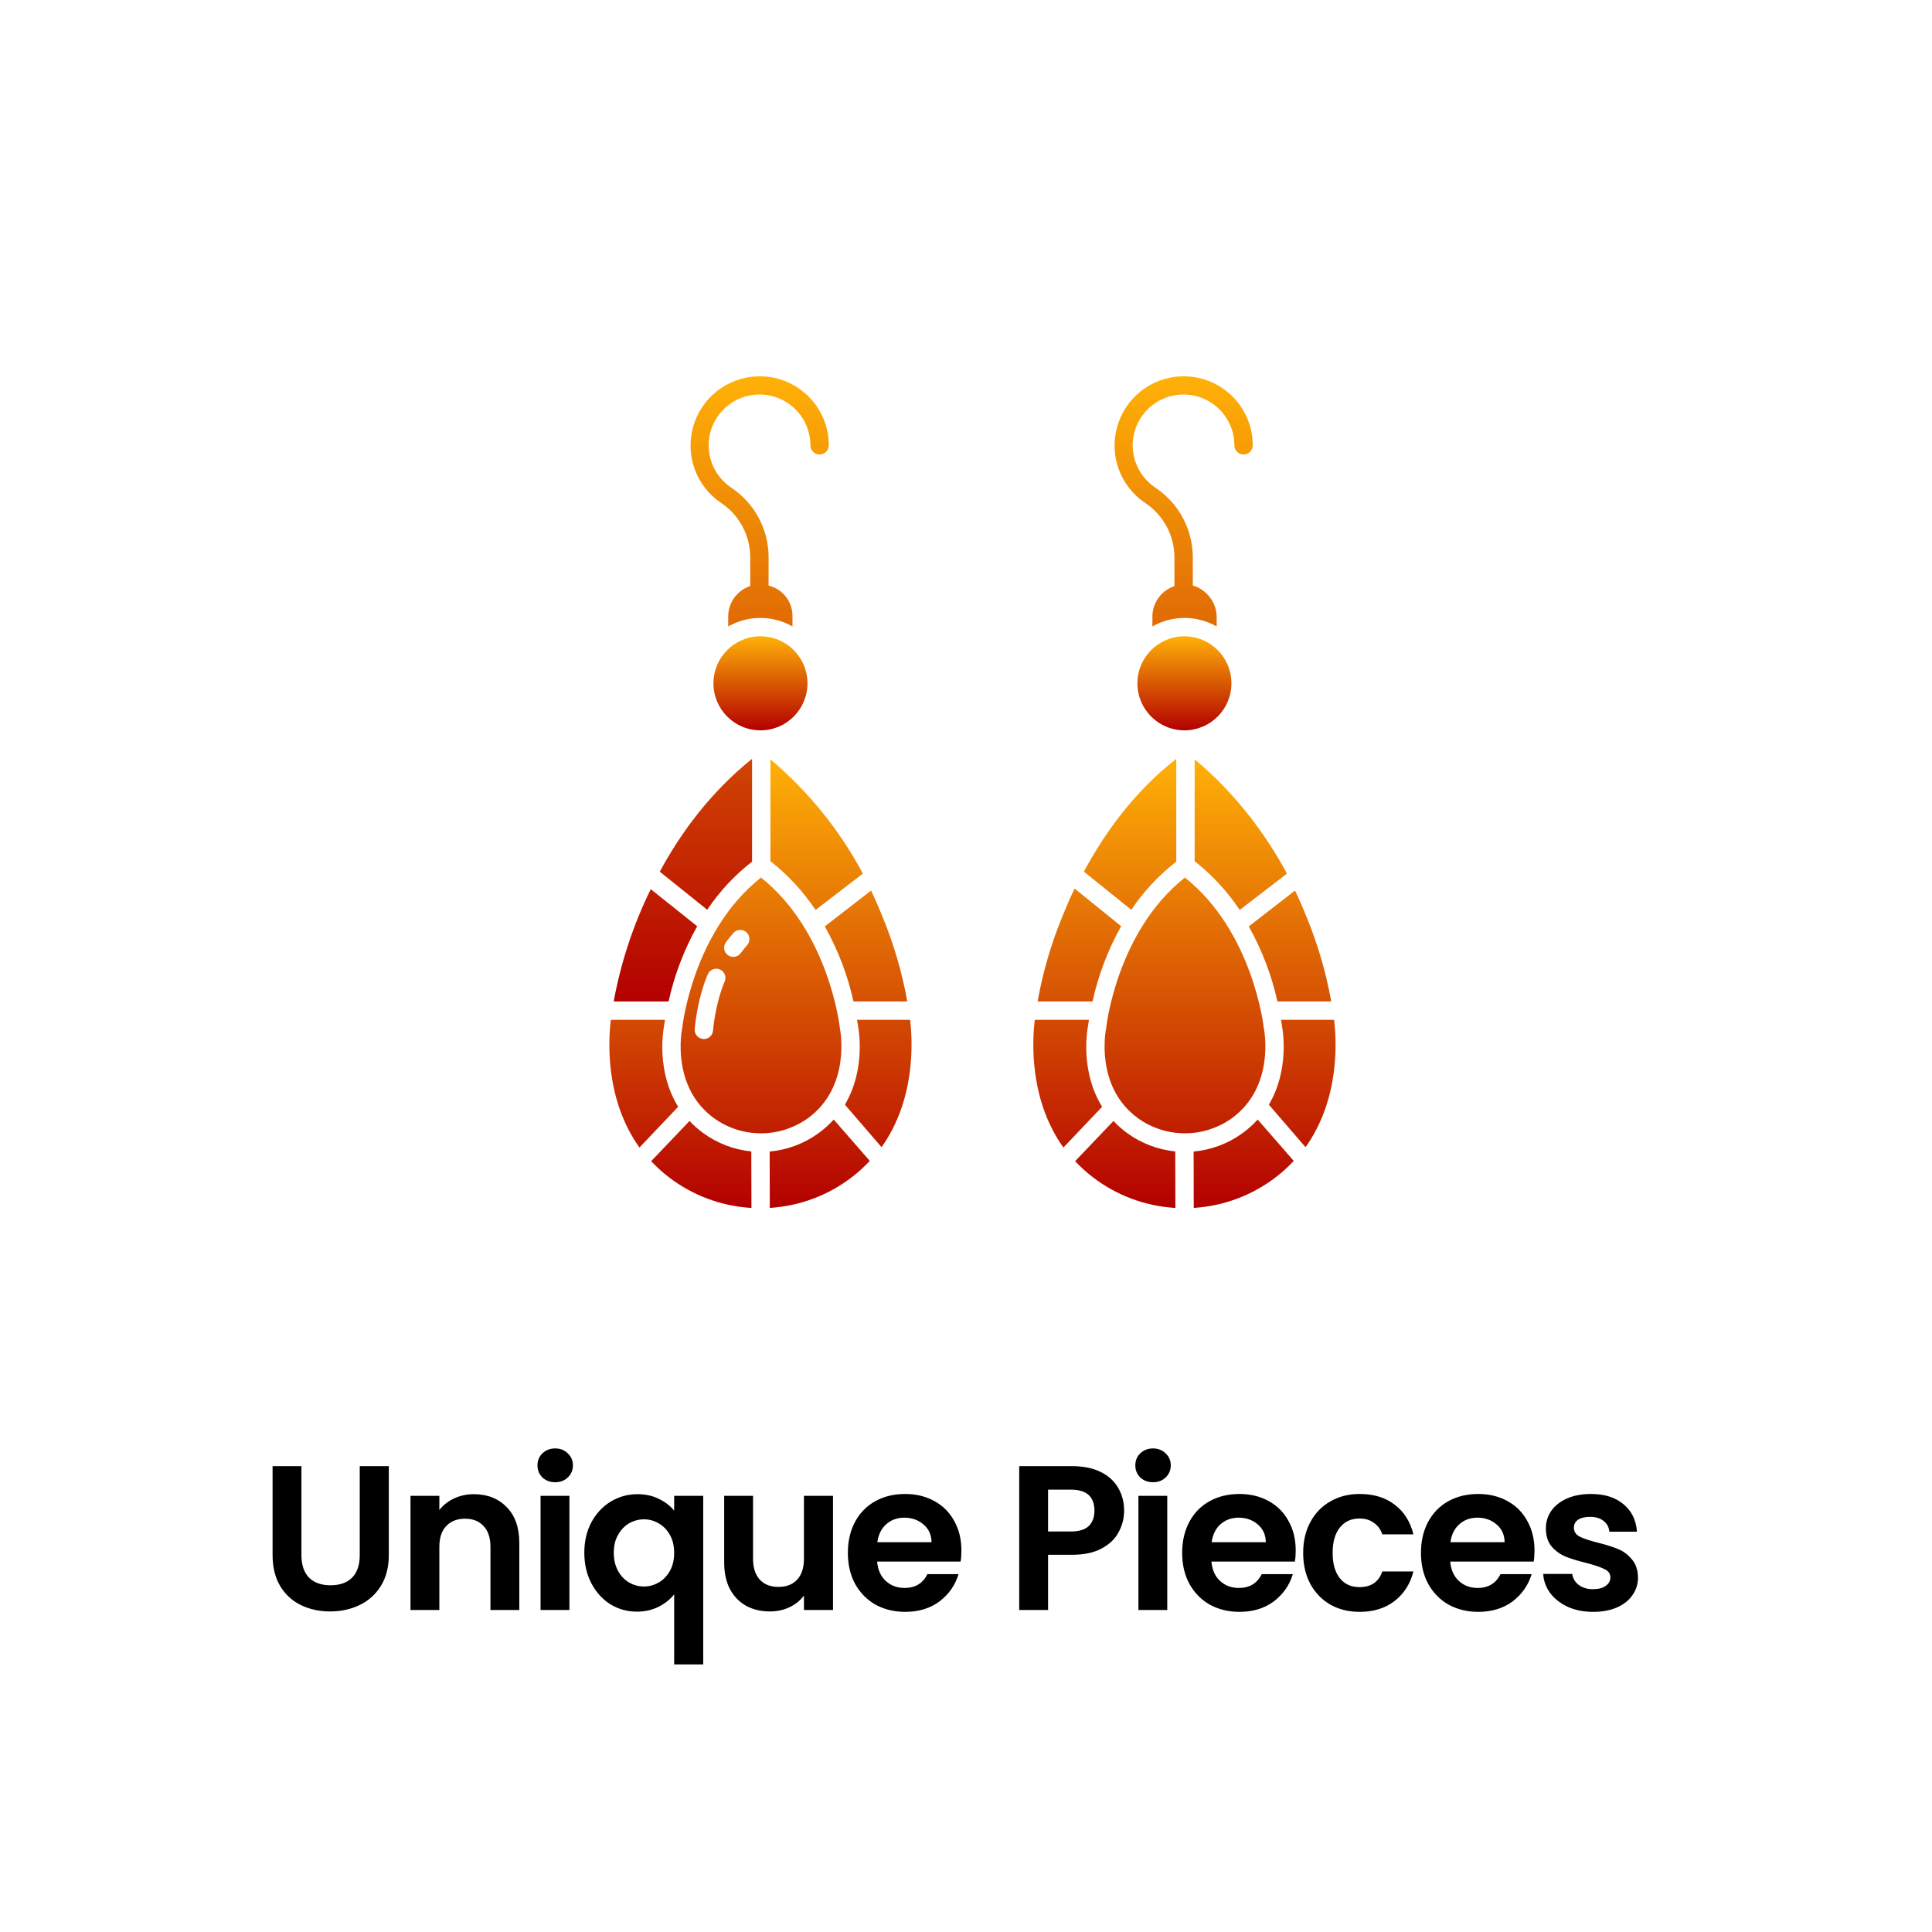
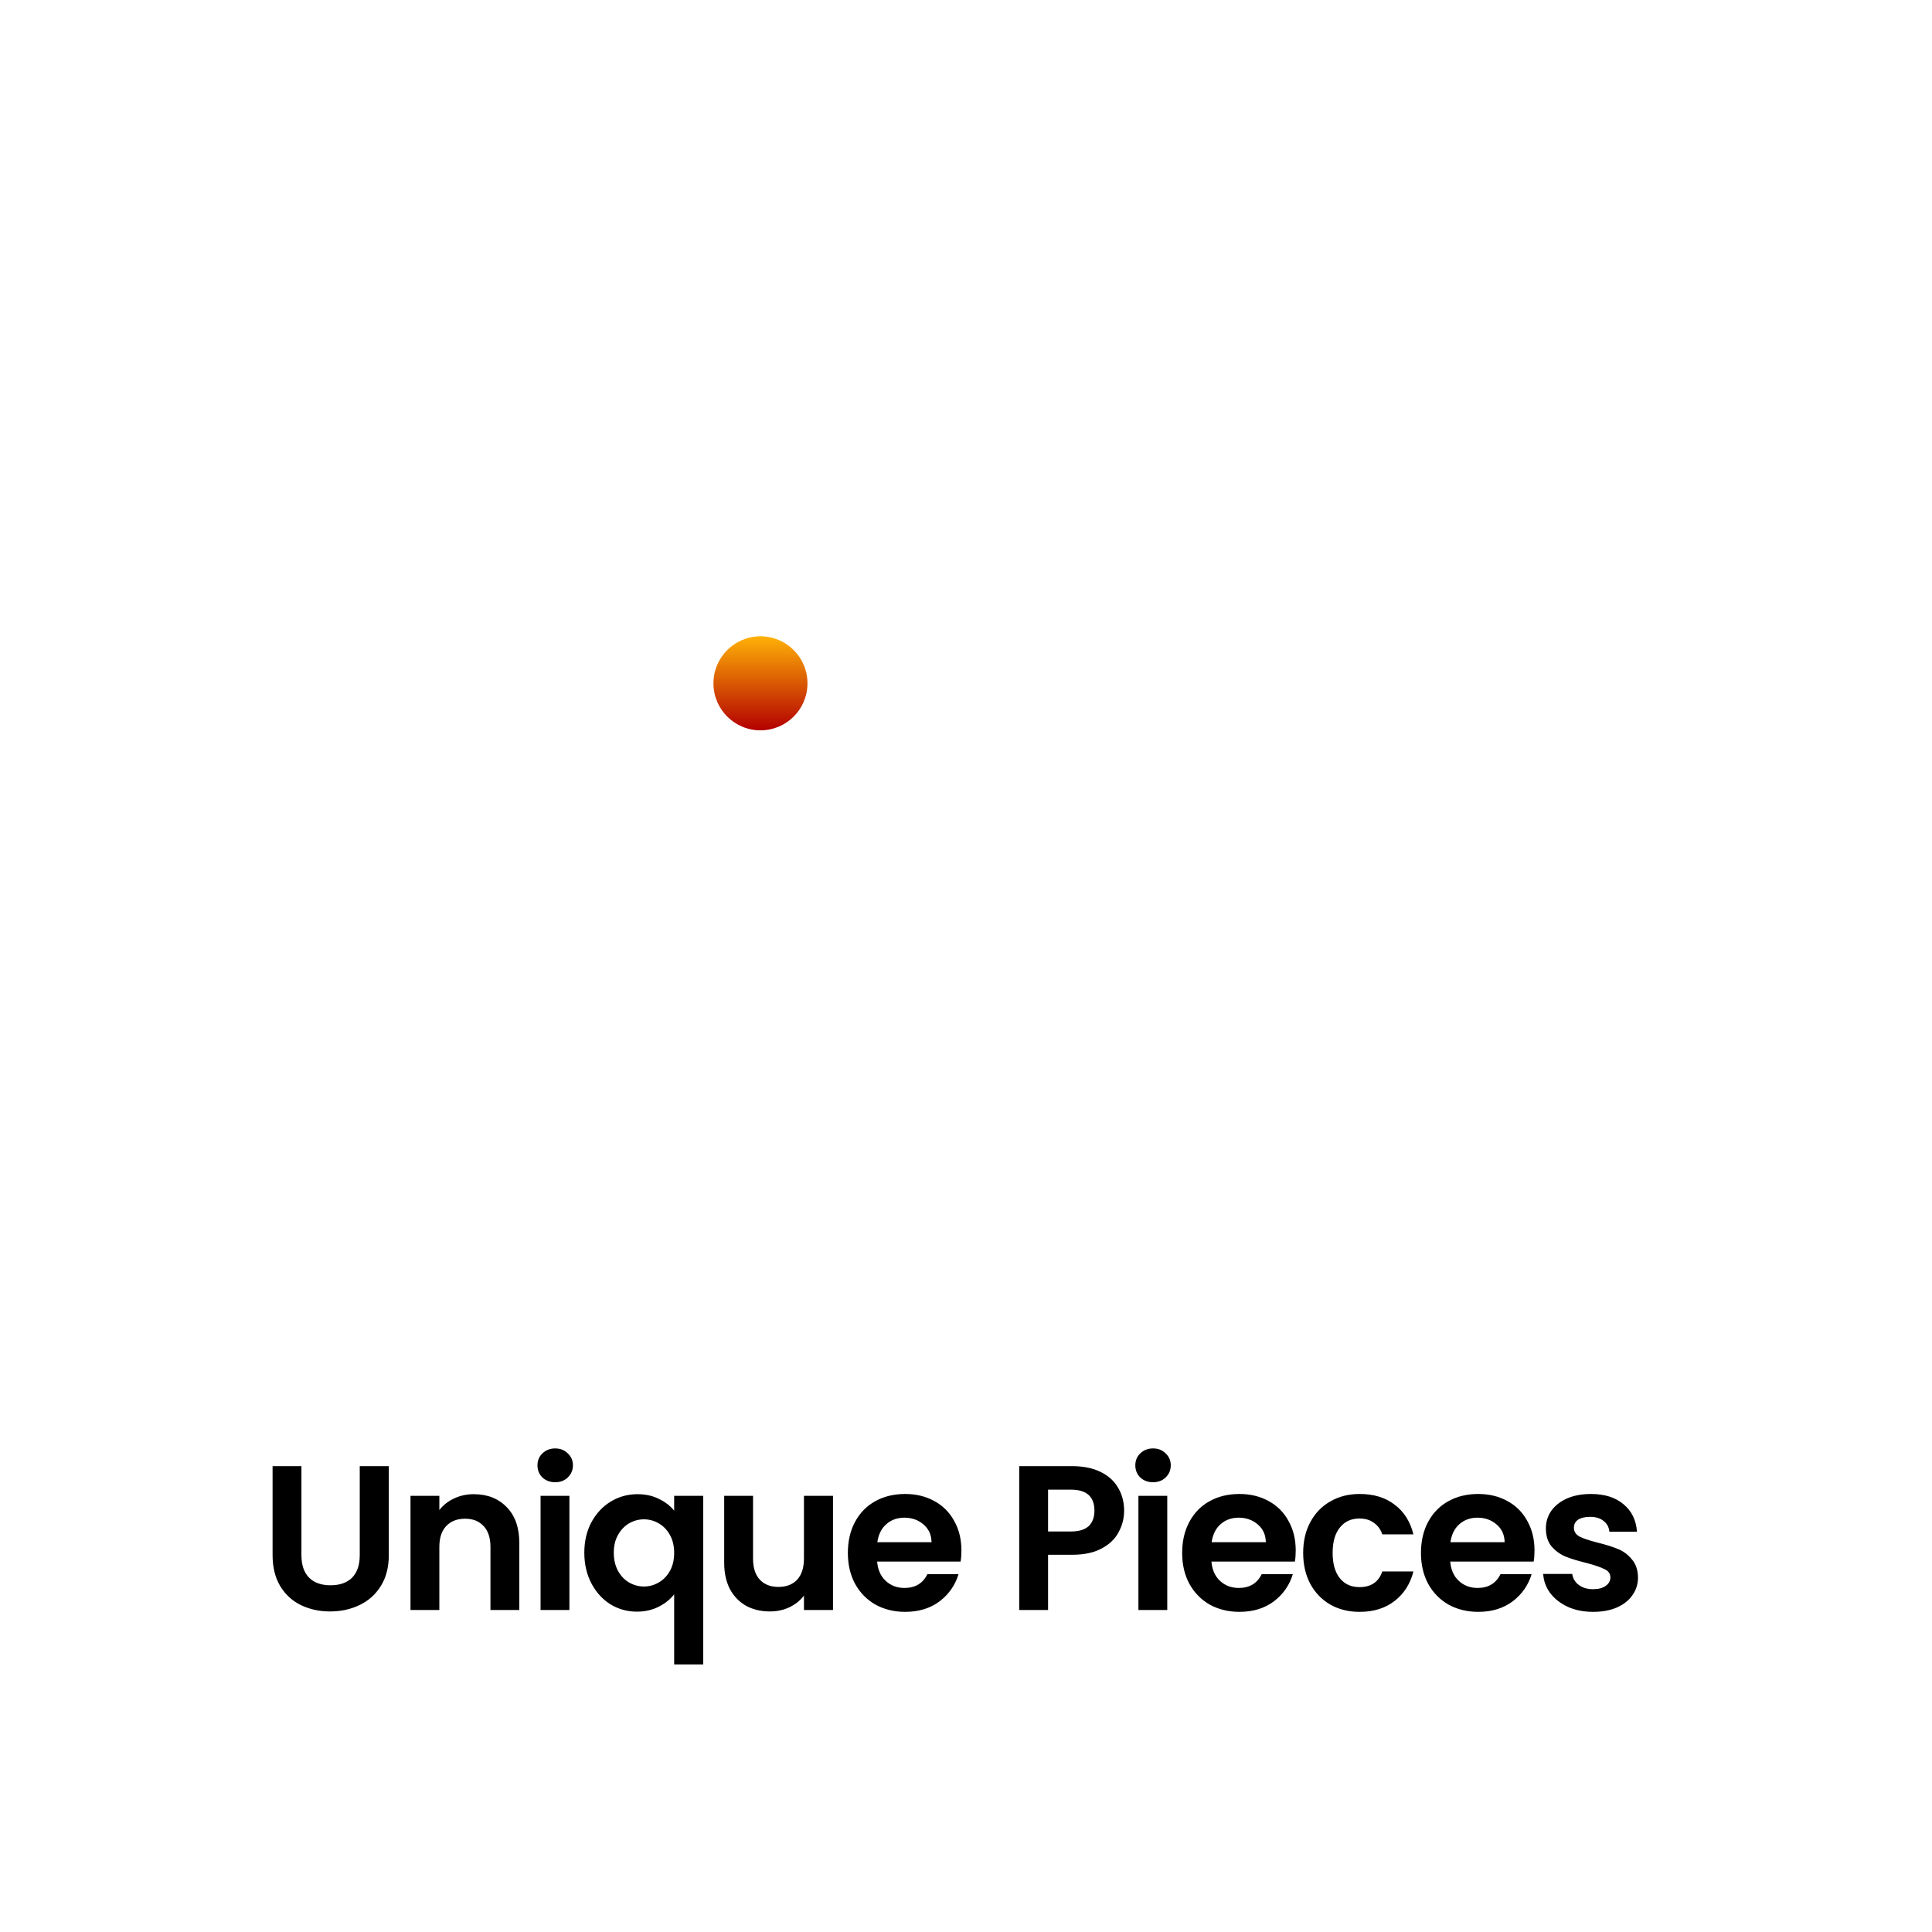
<svg xmlns="http://www.w3.org/2000/svg" fill="none" viewBox="0 0 150 150" height="150" width="150">
-   <rect fill="white" height="150" width="150" />
  <path fill="black" d="M23.403 113.832V120.744C23.403 121.501 23.6 122.083 23.995 122.488C24.39 122.883 24.944 123.08 25.659 123.08C26.384 123.08 26.944 122.883 27.339 122.488C27.734 122.083 27.931 121.501 27.931 120.744V113.832H30.187V120.728C30.187 121.677 29.979 122.483 29.563 123.144C29.158 123.795 28.608 124.285 27.915 124.616C27.232 124.947 26.47 125.112 25.627 125.112C24.795 125.112 24.038 124.947 23.355 124.616C22.683 124.285 22.15 123.795 21.755 123.144C21.36 122.483 21.163 121.677 21.163 120.728V113.832H23.403ZM36.783 116.008C37.839 116.008 38.693 116.344 39.343 117.016C39.994 117.677 40.319 118.605 40.319 119.8V125H38.079V120.104C38.079 119.4 37.903 118.861 37.551 118.488C37.199 118.104 36.719 117.912 36.111 117.912C35.492 117.912 35.002 118.104 34.639 118.488C34.287 118.861 34.111 119.4 34.111 120.104V125H31.871V116.136H34.111V117.24C34.41 116.856 34.788 116.557 35.247 116.344C35.717 116.12 36.228 116.008 36.783 116.008ZM43.105 115.08C42.711 115.08 42.38 114.957 42.113 114.712C41.857 114.456 41.729 114.141 41.729 113.768C41.729 113.395 41.857 113.085 42.113 112.84C42.38 112.584 42.711 112.456 43.105 112.456C43.5 112.456 43.825 112.584 44.081 112.84C44.348 113.085 44.481 113.395 44.481 113.768C44.481 114.141 44.348 114.456 44.081 114.712C43.825 114.957 43.5 115.08 43.105 115.08ZM44.209 116.136V125H41.969V116.136H44.209ZM45.366 120.552C45.366 119.667 45.548 118.883 45.91 118.2C46.284 117.507 46.785 116.968 47.414 116.584C48.044 116.2 48.737 116.008 49.494 116.008C50.124 116.008 50.678 116.131 51.158 116.376C51.649 116.611 52.044 116.915 52.342 117.288V116.136H54.598V129.224H52.342V123.784C52.044 124.168 51.644 124.488 51.142 124.744C50.641 125 50.076 125.128 49.446 125.128C48.7 125.128 48.012 124.936 47.382 124.552C46.764 124.157 46.273 123.613 45.91 122.92C45.548 122.227 45.366 121.437 45.366 120.552ZM52.342 120.568C52.342 120.024 52.23 119.555 52.006 119.16C51.782 118.765 51.489 118.467 51.126 118.264C50.774 118.061 50.396 117.96 49.99 117.96C49.596 117.96 49.217 118.061 48.854 118.264C48.502 118.467 48.214 118.765 47.99 119.16C47.766 119.544 47.654 120.008 47.654 120.552C47.654 121.096 47.766 121.571 47.99 121.976C48.214 122.371 48.502 122.669 48.854 122.872C49.217 123.075 49.596 123.176 49.99 123.176C50.396 123.176 50.774 123.075 51.126 122.872C51.489 122.669 51.782 122.371 52.006 121.976C52.23 121.581 52.342 121.112 52.342 120.568ZM64.674 116.136V125H62.418V123.88C62.13 124.264 61.752 124.568 61.282 124.792C60.824 125.005 60.322 125.112 59.778 125.112C59.085 125.112 58.471 124.968 57.938 124.68C57.405 124.381 56.983 123.949 56.674 123.384C56.376 122.808 56.226 122.125 56.226 121.336V116.136H58.466V121.016C58.466 121.72 58.642 122.264 58.994 122.648C59.346 123.021 59.826 123.208 60.434 123.208C61.053 123.208 61.538 123.021 61.89 122.648C62.242 122.264 62.418 121.72 62.418 121.016V116.136H64.674ZM74.644 120.376C74.644 120.696 74.623 120.984 74.58 121.24H68.1C68.154 121.88 68.378 122.381 68.772 122.744C69.167 123.107 69.652 123.288 70.228 123.288C71.06 123.288 71.652 122.931 72.004 122.216H74.42C74.164 123.069 73.674 123.773 72.948 124.328C72.223 124.872 71.332 125.144 70.276 125.144C69.423 125.144 68.655 124.957 67.972 124.584C67.3 124.2 66.772 123.661 66.388 122.968C66.015 122.275 65.828 121.475 65.828 120.568C65.828 119.651 66.015 118.845 66.388 118.152C66.762 117.459 67.284 116.925 67.956 116.552C68.628 116.179 69.402 115.992 70.276 115.992C71.119 115.992 71.871 116.173 72.532 116.536C73.204 116.899 73.722 117.416 74.084 118.088C74.458 118.749 74.644 119.512 74.644 120.376ZM72.324 119.736C72.314 119.16 72.106 118.701 71.7 118.36C71.295 118.008 70.799 117.832 70.212 117.832C69.658 117.832 69.188 118.003 68.804 118.344C68.431 118.675 68.202 119.139 68.116 119.736H72.324ZM87.276 117.288C87.276 117.885 87.132 118.445 86.844 118.968C86.567 119.491 86.124 119.912 85.516 120.232C84.918 120.552 84.161 120.712 83.244 120.712H81.372V125H79.132V113.832H83.244C84.108 113.832 84.844 113.981 85.452 114.28C86.06 114.579 86.513 114.989 86.812 115.512C87.121 116.035 87.276 116.627 87.276 117.288ZM83.148 118.904C83.766 118.904 84.225 118.765 84.524 118.488C84.823 118.2 84.972 117.8 84.972 117.288C84.972 116.2 84.364 115.656 83.148 115.656H81.372V118.904H83.148ZM89.522 115.08C89.127 115.08 88.797 114.957 88.53 114.712C88.274 114.456 88.146 114.141 88.146 113.768C88.146 113.395 88.274 113.085 88.53 112.84C88.797 112.584 89.127 112.456 89.522 112.456C89.917 112.456 90.242 112.584 90.498 112.84C90.765 113.085 90.898 113.395 90.898 113.768C90.898 114.141 90.765 114.456 90.498 114.712C90.242 114.957 89.917 115.08 89.522 115.08ZM90.626 116.136V125H88.386V116.136H90.626ZM100.599 120.376C100.599 120.696 100.578 120.984 100.535 121.24H94.055C94.109 121.88 94.333 122.381 94.727 122.744C95.122 123.107 95.607 123.288 96.183 123.288C97.015 123.288 97.607 122.931 97.959 122.216H100.375C100.119 123.069 99.629 123.773 98.903 124.328C98.178 124.872 97.287 125.144 96.231 125.144C95.378 125.144 94.61 124.957 93.927 124.584C93.255 124.2 92.727 123.661 92.343 122.968C91.97 122.275 91.783 121.475 91.783 120.568C91.783 119.651 91.97 118.845 92.343 118.152C92.717 117.459 93.239 116.925 93.911 116.552C94.583 116.179 95.357 115.992 96.231 115.992C97.074 115.992 97.826 116.173 98.487 116.536C99.159 116.899 99.677 117.416 100.039 118.088C100.413 118.749 100.599 119.512 100.599 120.376ZM98.279 119.736C98.269 119.16 98.061 118.701 97.655 118.36C97.25 118.008 96.754 117.832 96.167 117.832C95.613 117.832 95.143 118.003 94.759 118.344C94.386 118.675 94.157 119.139 94.071 119.736H98.279ZM101.178 120.568C101.178 119.651 101.365 118.851 101.738 118.168C102.112 117.475 102.629 116.941 103.29 116.568C103.952 116.184 104.709 115.992 105.562 115.992C106.661 115.992 107.568 116.269 108.282 116.824C109.008 117.368 109.493 118.136 109.738 119.128H107.322C107.194 118.744 106.976 118.445 106.666 118.232C106.368 118.008 105.994 117.896 105.546 117.896C104.906 117.896 104.4 118.131 104.026 118.6C103.653 119.059 103.466 119.715 103.466 120.568C103.466 121.411 103.653 122.067 104.026 122.536C104.4 122.995 104.906 123.224 105.546 123.224C106.453 123.224 107.045 122.819 107.322 122.008H109.738C109.493 122.968 109.008 123.731 108.282 124.296C107.557 124.861 106.65 125.144 105.562 125.144C104.709 125.144 103.952 124.957 103.29 124.584C102.629 124.2 102.112 123.667 101.738 122.984C101.365 122.291 101.178 121.485 101.178 120.568ZM119.139 120.376C119.139 120.696 119.118 120.984 119.075 121.24H112.595C112.649 121.88 112.873 122.381 113.267 122.744C113.662 123.107 114.147 123.288 114.723 123.288C115.555 123.288 116.147 122.931 116.499 122.216H118.915C118.659 123.069 118.169 123.773 117.443 124.328C116.718 124.872 115.827 125.144 114.771 125.144C113.918 125.144 113.15 124.957 112.467 124.584C111.795 124.2 111.267 123.661 110.883 122.968C110.51 122.275 110.323 121.475 110.323 120.568C110.323 119.651 110.51 118.845 110.883 118.152C111.257 117.459 111.779 116.925 112.451 116.552C113.123 116.179 113.897 115.992 114.771 115.992C115.614 115.992 116.366 116.173 117.027 116.536C117.699 116.899 118.217 117.416 118.579 118.088C118.953 118.749 119.139 119.512 119.139 120.376ZM116.819 119.736C116.809 119.16 116.601 118.701 116.195 118.36C115.79 118.008 115.294 117.832 114.707 117.832C114.153 117.832 113.683 118.003 113.299 118.344C112.926 118.675 112.697 119.139 112.611 119.736H116.819ZM123.686 125.144C122.961 125.144 122.31 125.016 121.734 124.76C121.158 124.493 120.7 124.136 120.358 123.688C120.028 123.24 119.846 122.744 119.814 122.2H122.07C122.113 122.541 122.278 122.824 122.566 123.048C122.865 123.272 123.233 123.384 123.67 123.384C124.097 123.384 124.428 123.299 124.662 123.128C124.908 122.957 125.03 122.739 125.03 122.472C125.03 122.184 124.881 121.971 124.582 121.832C124.294 121.683 123.83 121.523 123.19 121.352C122.529 121.192 121.985 121.027 121.558 120.856C121.142 120.685 120.78 120.424 120.47 120.072C120.172 119.72 120.022 119.245 120.022 118.648C120.022 118.157 120.161 117.709 120.438 117.304C120.726 116.899 121.132 116.579 121.654 116.344C122.188 116.109 122.812 115.992 123.526 115.992C124.582 115.992 125.425 116.259 126.054 116.792C126.684 117.315 127.03 118.024 127.094 118.92H124.95C124.918 118.568 124.769 118.291 124.502 118.088C124.246 117.875 123.9 117.768 123.462 117.768C123.057 117.768 122.742 117.843 122.518 117.992C122.305 118.141 122.198 118.349 122.198 118.616C122.198 118.915 122.348 119.144 122.646 119.304C122.945 119.453 123.409 119.608 124.038 119.768C124.678 119.928 125.206 120.093 125.622 120.264C126.038 120.435 126.396 120.701 126.694 121.064C127.004 121.416 127.164 121.885 127.174 122.472C127.174 122.984 127.03 123.443 126.742 123.848C126.465 124.253 126.06 124.573 125.526 124.808C125.004 125.032 124.39 125.144 123.686 125.144Z" />
-   <path fill="url(#paint0_linear_223_72)" d="M55.989 39.05C56.685 39.514 57.255 40.143 57.649 40.88C58.043 41.618 58.249 42.441 58.248 43.277V45.499C57.748 45.664 57.314 45.983 57.007 46.41C56.7 46.836 56.535 47.349 56.537 47.874V48.637C57.297 48.204 58.157 47.977 59.032 47.977C59.907 47.977 60.767 48.204 61.527 48.637V47.874C61.54 47.321 61.363 46.781 61.026 46.342C60.688 45.903 60.211 45.593 59.673 45.464V43.277C59.675 42.206 59.411 41.152 58.907 40.208C58.402 39.264 57.672 38.459 56.781 37.865C56.213 37.487 55.753 36.968 55.445 36.359C55.137 35.75 54.993 35.071 55.025 34.39C55.057 33.708 55.266 33.047 55.63 32.47C55.994 31.893 56.502 31.42 57.103 31.097C57.705 30.775 58.379 30.613 59.061 30.629C59.743 30.645 60.41 30.837 60.996 31.187C61.581 31.537 62.066 32.033 62.404 32.626C62.741 33.219 62.919 33.89 62.919 34.572C62.919 34.761 62.995 34.943 63.128 35.076C63.262 35.21 63.443 35.285 63.632 35.285C63.821 35.285 64.003 35.21 64.136 35.076C64.27 34.943 64.345 34.761 64.345 34.572C64.346 33.852 64.201 33.139 63.919 32.476C63.638 31.813 63.226 31.213 62.707 30.713C62.188 30.214 61.574 29.823 60.901 29.567C60.228 29.31 59.511 29.191 58.791 29.218C57.657 29.26 56.565 29.659 55.671 30.36C54.778 31.06 54.13 32.025 53.819 33.117C53.508 34.208 53.55 35.37 53.94 36.436C54.33 37.502 55.047 38.417 55.989 39.05ZM88.915 39.05C89.612 39.514 90.183 40.142 90.579 40.879C90.975 41.617 91.182 42.44 91.183 43.277V45.507C90.685 45.672 90.252 45.989 89.945 46.414C89.638 46.839 89.473 47.35 89.472 47.874V48.637C90.233 48.204 91.092 47.977 91.967 47.977C92.842 47.977 93.702 48.204 94.462 48.637V47.874C94.45 47.327 94.264 46.798 93.931 46.364C93.597 45.929 93.134 45.612 92.609 45.459V43.277C92.608 42.206 92.343 41.151 91.837 40.207C91.331 39.263 90.599 38.458 89.707 37.865C89.138 37.488 88.677 36.97 88.369 36.361C88.06 35.753 87.915 35.075 87.946 34.393C87.978 33.712 88.186 33.05 88.549 32.472C88.913 31.895 89.42 31.422 90.021 31.099C90.622 30.776 91.296 30.615 91.979 30.63C92.661 30.646 93.327 30.838 93.913 31.188C94.499 31.537 94.984 32.033 95.321 32.626C95.658 33.22 95.835 33.89 95.836 34.572C95.836 34.761 95.911 34.943 96.045 35.076C96.178 35.21 96.36 35.285 96.549 35.285C96.738 35.285 96.919 35.21 97.053 35.076C97.187 34.943 97.262 34.761 97.262 34.572C97.262 33.852 97.117 33.139 96.836 32.476C96.554 31.813 96.142 31.214 95.623 30.714C95.105 30.214 94.491 29.824 93.818 29.567C93.145 29.31 92.427 29.191 91.707 29.218C90.573 29.26 89.481 29.66 88.588 30.361C87.696 31.062 87.048 32.028 86.738 33.12C86.428 34.211 86.471 35.373 86.862 36.439C87.254 37.504 87.972 38.419 88.915 39.05ZM58.39 66.897V58.913C55.111 61.558 52.836 64.696 51.224 67.677L54.908 70.635C55.861 69.211 57.037 67.95 58.39 66.897ZM54.131 71.914L50.525 69.034C49.169 71.794 48.2 74.729 47.647 77.754H51.907C52.357 75.709 53.106 73.741 54.131 71.914Z" />
  <path fill="url(#paint1_linear_223_72)" d="M59.042 56.703C61.058 56.703 62.692 55.069 62.692 53.053C62.692 51.037 61.058 49.402 59.042 49.402C57.026 49.402 55.392 51.037 55.392 53.053C55.392 55.069 57.026 56.703 59.042 56.703Z" />
-   <path fill="url(#paint2_linear_223_72)" d="M59.816 58.955V66.861C61.176 67.932 62.359 69.21 63.322 70.649L66.993 67.827C65.186 64.441 62.75 61.43 59.816 58.955ZM66.264 77.754H70.442C70.041 75.516 69.403 73.327 68.539 71.224C68.279 70.58 67.977 69.862 67.629 69.142L64.039 71.925C65.062 73.748 65.812 75.712 66.264 77.754ZM54.587 87.962C54.208 87.685 53.855 87.374 53.534 87.031L50.557 90.153C50.972 90.598 51.423 91.008 51.905 91.38C53.759 92.811 56.003 93.649 58.342 93.785L58.331 89.397C56.977 89.262 55.684 88.767 54.587 87.962ZM51.559 79.646C51.567 79.568 51.589 79.465 51.629 79.179H47.426C47.23 80.748 46.956 85.326 49.647 89.094L52.654 85.929C50.955 83.196 51.48 80.058 51.559 79.646ZM65.211 79.847C65.207 79.824 65.203 79.801 65.201 79.778C65.193 79.703 64.367 72.333 59.08 68.131C53.78 72.342 52.981 79.701 52.974 79.776C52.971 79.801 52.967 79.825 52.962 79.85C52.925 80.031 52.09 84.37 55.429 86.812C56.492 87.578 57.769 87.99 59.08 87.991C60.39 87.991 61.668 87.579 62.731 86.814C66.075 84.372 65.248 80.03 65.211 79.847ZM56.258 76.219C55.518 77.96 55.361 79.99 55.359 80.01C55.346 80.19 55.265 80.357 55.134 80.48C55.002 80.602 54.829 80.67 54.649 80.671C54.631 80.671 54.614 80.671 54.596 80.668C54.407 80.654 54.232 80.566 54.108 80.423C53.985 80.28 53.923 80.094 53.937 79.905C53.944 79.812 54.114 77.617 54.945 75.662C54.98 75.573 55.032 75.492 55.099 75.424C55.166 75.356 55.245 75.302 55.333 75.265C55.421 75.228 55.515 75.21 55.61 75.21C55.706 75.21 55.8 75.229 55.888 75.267C55.975 75.304 56.054 75.358 56.121 75.427C56.187 75.495 56.239 75.576 56.273 75.665C56.308 75.754 56.324 75.848 56.321 75.944C56.319 76.039 56.297 76.132 56.257 76.219H56.258ZM57.999 73.391C57.828 73.586 57.665 73.788 57.511 73.997C57.456 74.073 57.386 74.138 57.306 74.188C57.226 74.237 57.136 74.27 57.043 74.284C56.95 74.299 56.855 74.295 56.763 74.272C56.672 74.25 56.585 74.21 56.509 74.153C56.434 74.097 56.37 74.027 56.321 73.946C56.273 73.865 56.241 73.775 56.227 73.682C56.214 73.588 56.219 73.493 56.243 73.402C56.266 73.311 56.308 73.225 56.365 73.15C56.543 72.909 56.731 72.675 56.928 72.45C56.989 72.378 57.064 72.318 57.149 72.275C57.233 72.232 57.325 72.206 57.42 72.199C57.514 72.192 57.609 72.204 57.699 72.234C57.789 72.264 57.872 72.312 57.944 72.375C58.015 72.437 58.073 72.513 58.114 72.599C58.156 72.684 58.18 72.777 58.185 72.871C58.19 72.966 58.176 73.061 58.144 73.15C58.112 73.239 58.063 73.321 57.999 73.391V73.391ZM63.571 87.965C62.454 88.783 61.135 89.281 59.756 89.405L59.767 93.782C62.088 93.638 64.313 92.803 66.155 91.383C66.647 91.005 67.106 90.586 67.529 90.132L64.731 86.92C64.381 87.307 63.993 87.657 63.571 87.965ZM66.545 79.179C66.585 79.465 66.607 79.573 66.616 79.65C66.692 80.049 67.196 83.068 65.598 85.766L68.444 89.066C71.119 85.305 70.854 80.747 70.661 79.178L66.545 79.179ZM87.046 71.91L83.433 68.989C83.054 69.765 82.73 70.538 82.453 71.227C81.592 73.329 80.958 75.517 80.561 77.754H84.823C85.273 75.707 86.022 73.738 87.046 71.91ZM91.326 66.897V58.913C87.904 61.605 85.713 64.795 84.15 67.672L87.833 70.635C88.791 69.211 89.97 67.949 91.326 66.897Z" />
-   <path fill="url(#paint3_linear_223_72)" d="M91.958 56.703C93.974 56.703 95.608 55.069 95.608 53.053C95.608 51.037 93.974 49.402 91.958 49.402C89.942 49.402 88.308 51.037 88.308 53.053C88.308 55.069 89.942 56.703 91.958 56.703Z" />
-   <path fill="url(#paint4_linear_223_72)" d="M92.751 58.955V66.861C94.11 67.932 95.292 69.21 96.252 70.649L99.919 67.827C98.358 64.925 96.031 61.687 92.751 58.955ZM99.18 77.754H103.357C102.956 75.516 102.318 73.327 101.455 71.224C101.195 70.58 100.893 69.862 100.545 69.142L96.955 71.925C97.978 73.748 98.728 75.712 99.18 77.754ZM84.475 79.646C84.483 79.567 84.504 79.465 84.544 79.179H80.342C80.146 80.748 79.872 85.326 82.563 89.094L85.57 85.929C83.871 83.197 84.396 80.058 84.475 79.646ZM98.127 79.847C98.122 79.824 98.118 79.801 98.116 79.778C98.108 79.703 97.282 72.333 91.995 68.131C86.695 72.343 85.897 79.701 85.889 79.776C85.886 79.801 85.883 79.825 85.878 79.85C85.841 80.031 85.005 84.37 88.344 86.812C89.407 87.578 90.685 87.99 91.995 87.991C93.306 87.991 94.583 87.579 95.647 86.814C98.992 84.372 98.164 80.03 98.127 79.847ZM87.502 87.962C87.123 87.685 86.771 87.374 86.449 87.031L83.473 90.153C83.888 90.598 84.339 91.008 84.821 91.379C86.675 92.811 88.919 93.649 91.257 93.784L91.246 89.397C89.892 89.262 88.6 88.767 87.502 87.962ZM96.487 87.965C95.37 88.783 94.051 89.281 92.672 89.405L92.683 93.782C95.004 93.638 97.229 92.803 99.071 91.384C99.563 91.005 100.023 90.587 100.446 90.132L97.647 86.92C97.297 87.307 96.909 87.657 96.487 87.965ZM99.46 79.179C99.501 79.465 99.522 79.573 99.532 79.65C99.607 80.049 100.111 83.068 98.513 85.767L101.362 89.067C104.046 85.302 103.774 80.748 103.578 79.179H99.46Z" />
  <defs>
    <linearGradient gradientUnits="userSpaceOnUse" y2="77.754" x2="72.454" y1="29.214" x1="72.454" id="paint0_linear_223_72">
      <stop stop-color="#FFB107" />
      <stop stop-color="#B30000" offset="1" />
    </linearGradient>
    <linearGradient gradientUnits="userSpaceOnUse" y2="56.703" x2="59.042" y1="49.402" x1="59.042" id="paint1_linear_223_72">
      <stop stop-color="#FFB107" />
      <stop stop-color="#B30000" offset="1" />
    </linearGradient>
    <linearGradient gradientUnits="userSpaceOnUse" y2="93.785" x2="69.318" y1="58.913" x1="69.318" id="paint2_linear_223_72">
      <stop stop-color="#FFB107" />
      <stop stop-color="#B30000" offset="1" />
    </linearGradient>
    <linearGradient gradientUnits="userSpaceOnUse" y2="56.703" x2="91.958" y1="49.402" x1="91.958" id="paint3_linear_223_72">
      <stop stop-color="#FFB107" />
      <stop stop-color="#B30000" offset="1" />
    </linearGradient>
    <linearGradient gradientUnits="userSpaceOnUse" y2="93.784" x2="91.96" y1="58.955" x1="91.96" id="paint4_linear_223_72">
      <stop stop-color="#FFB107" />
      <stop stop-color="#B30000" offset="1" />
    </linearGradient>
  </defs>
</svg>